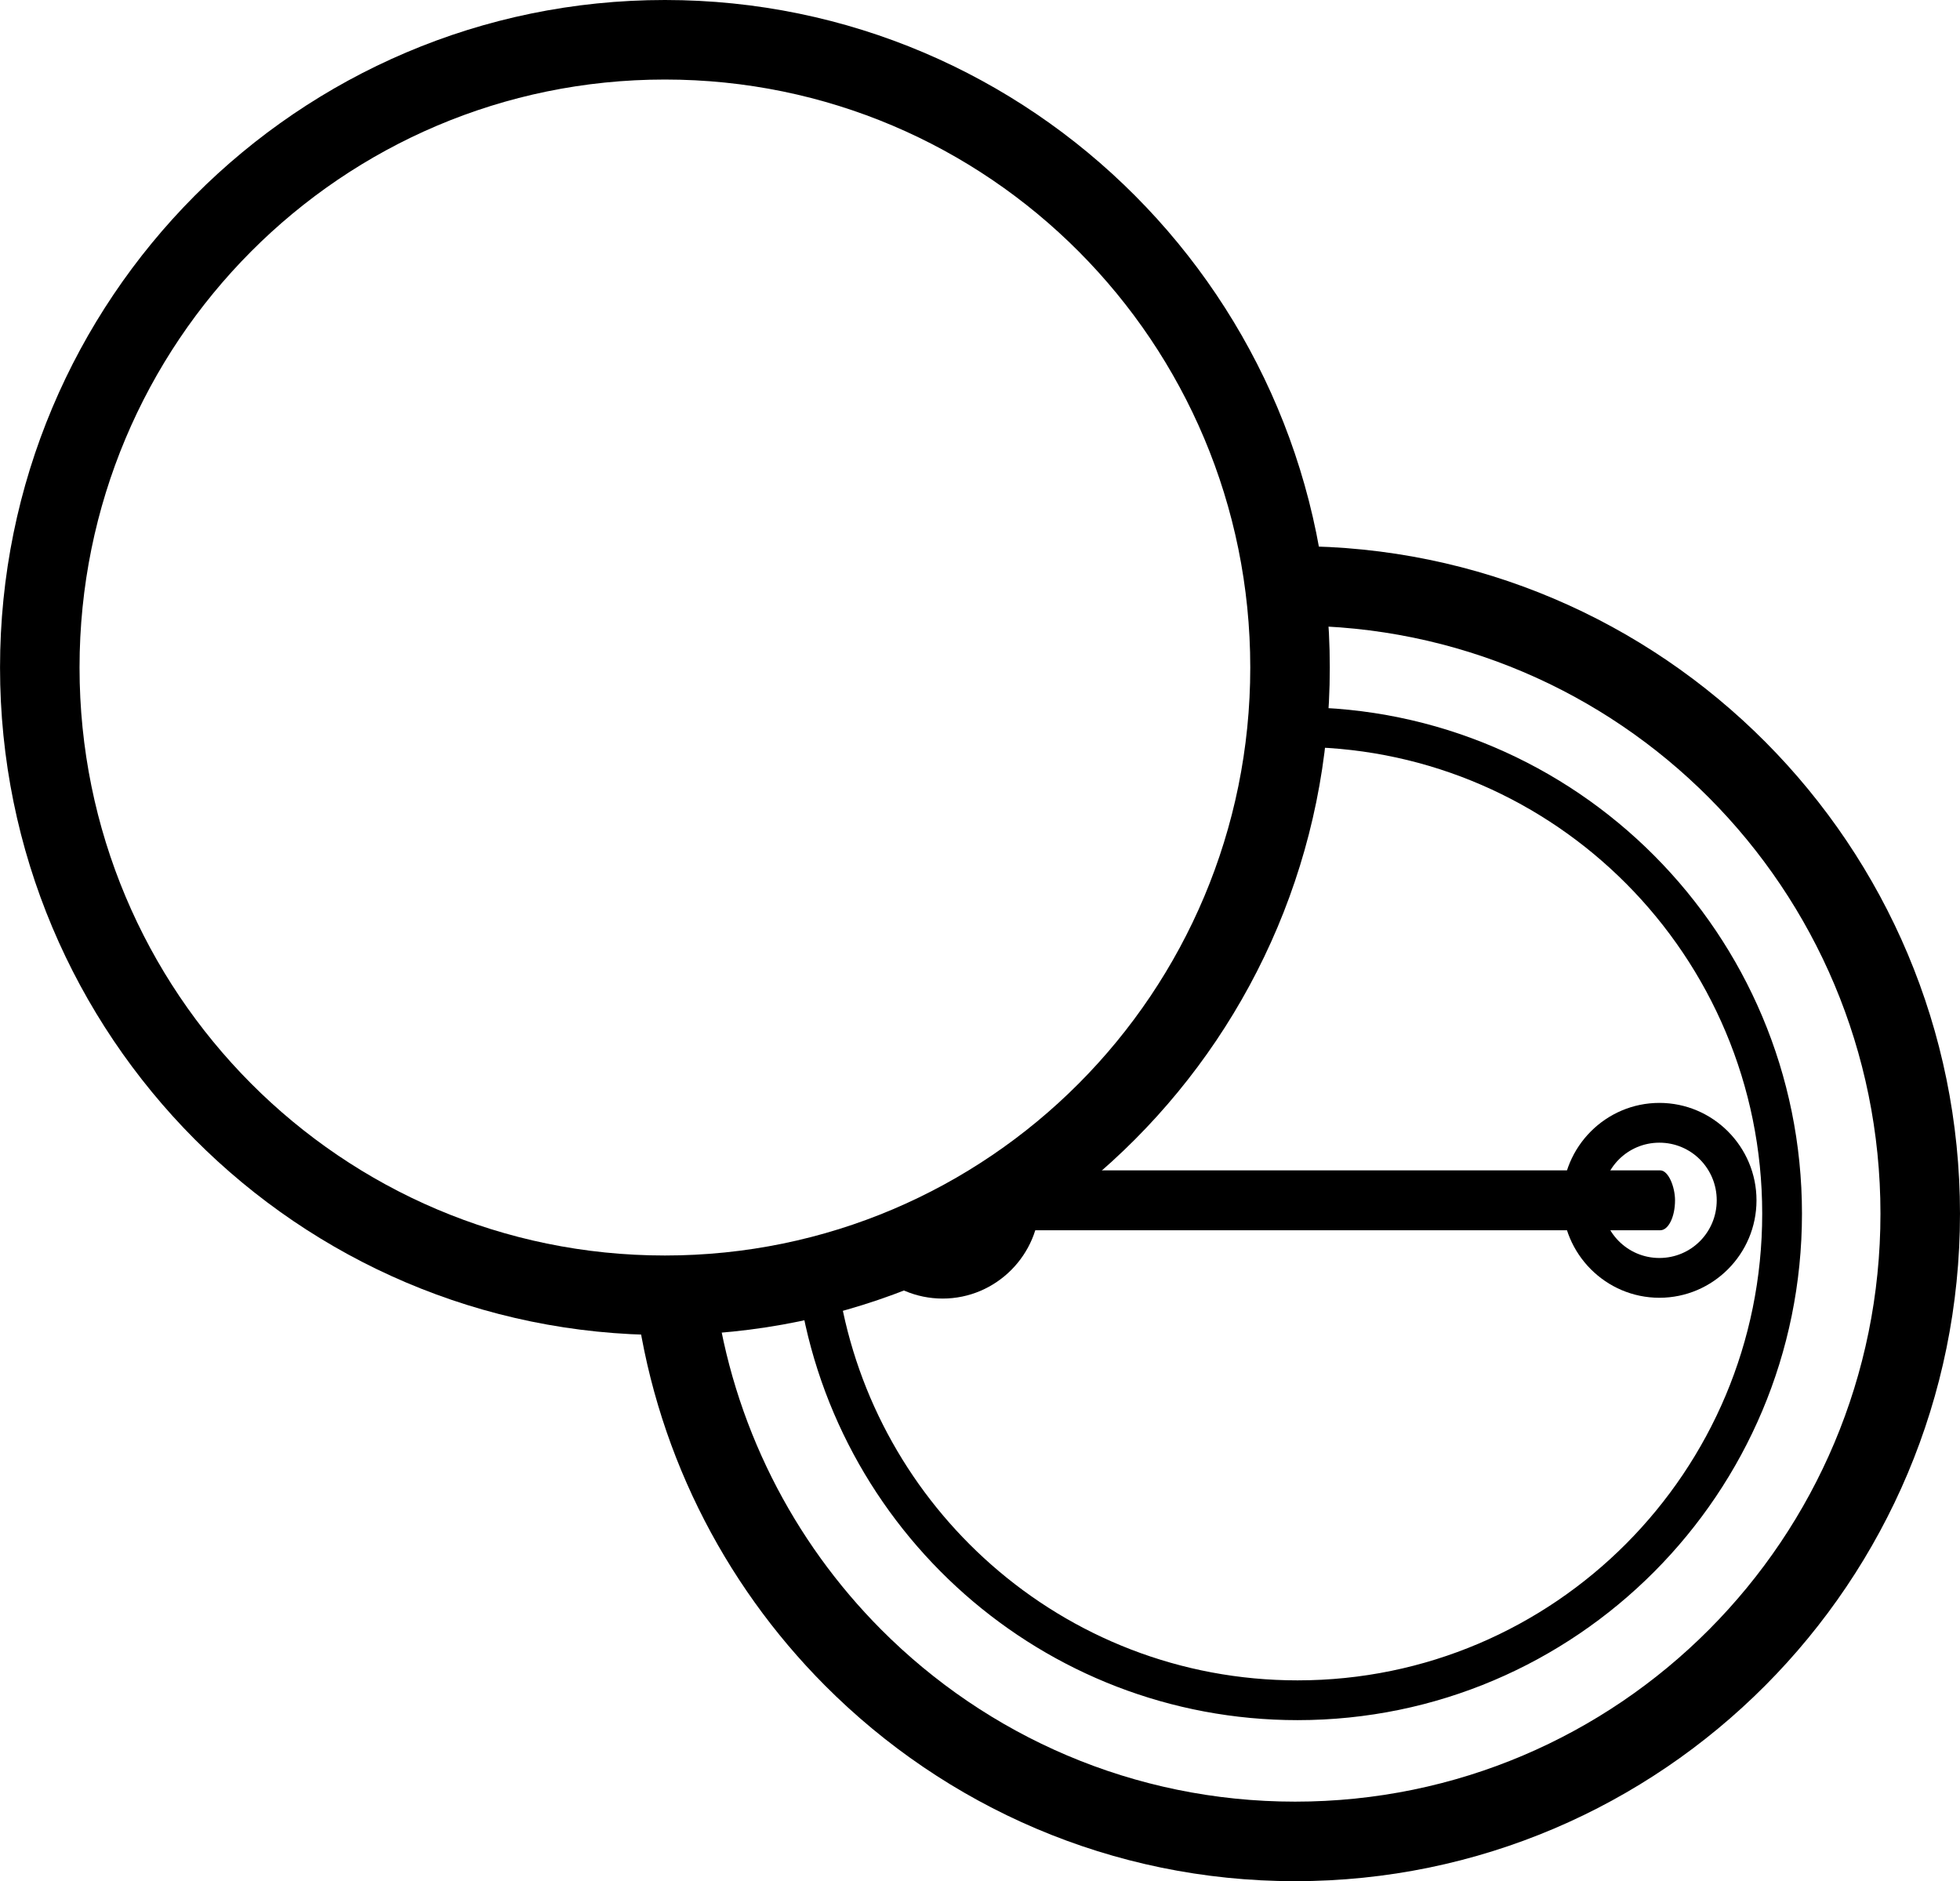
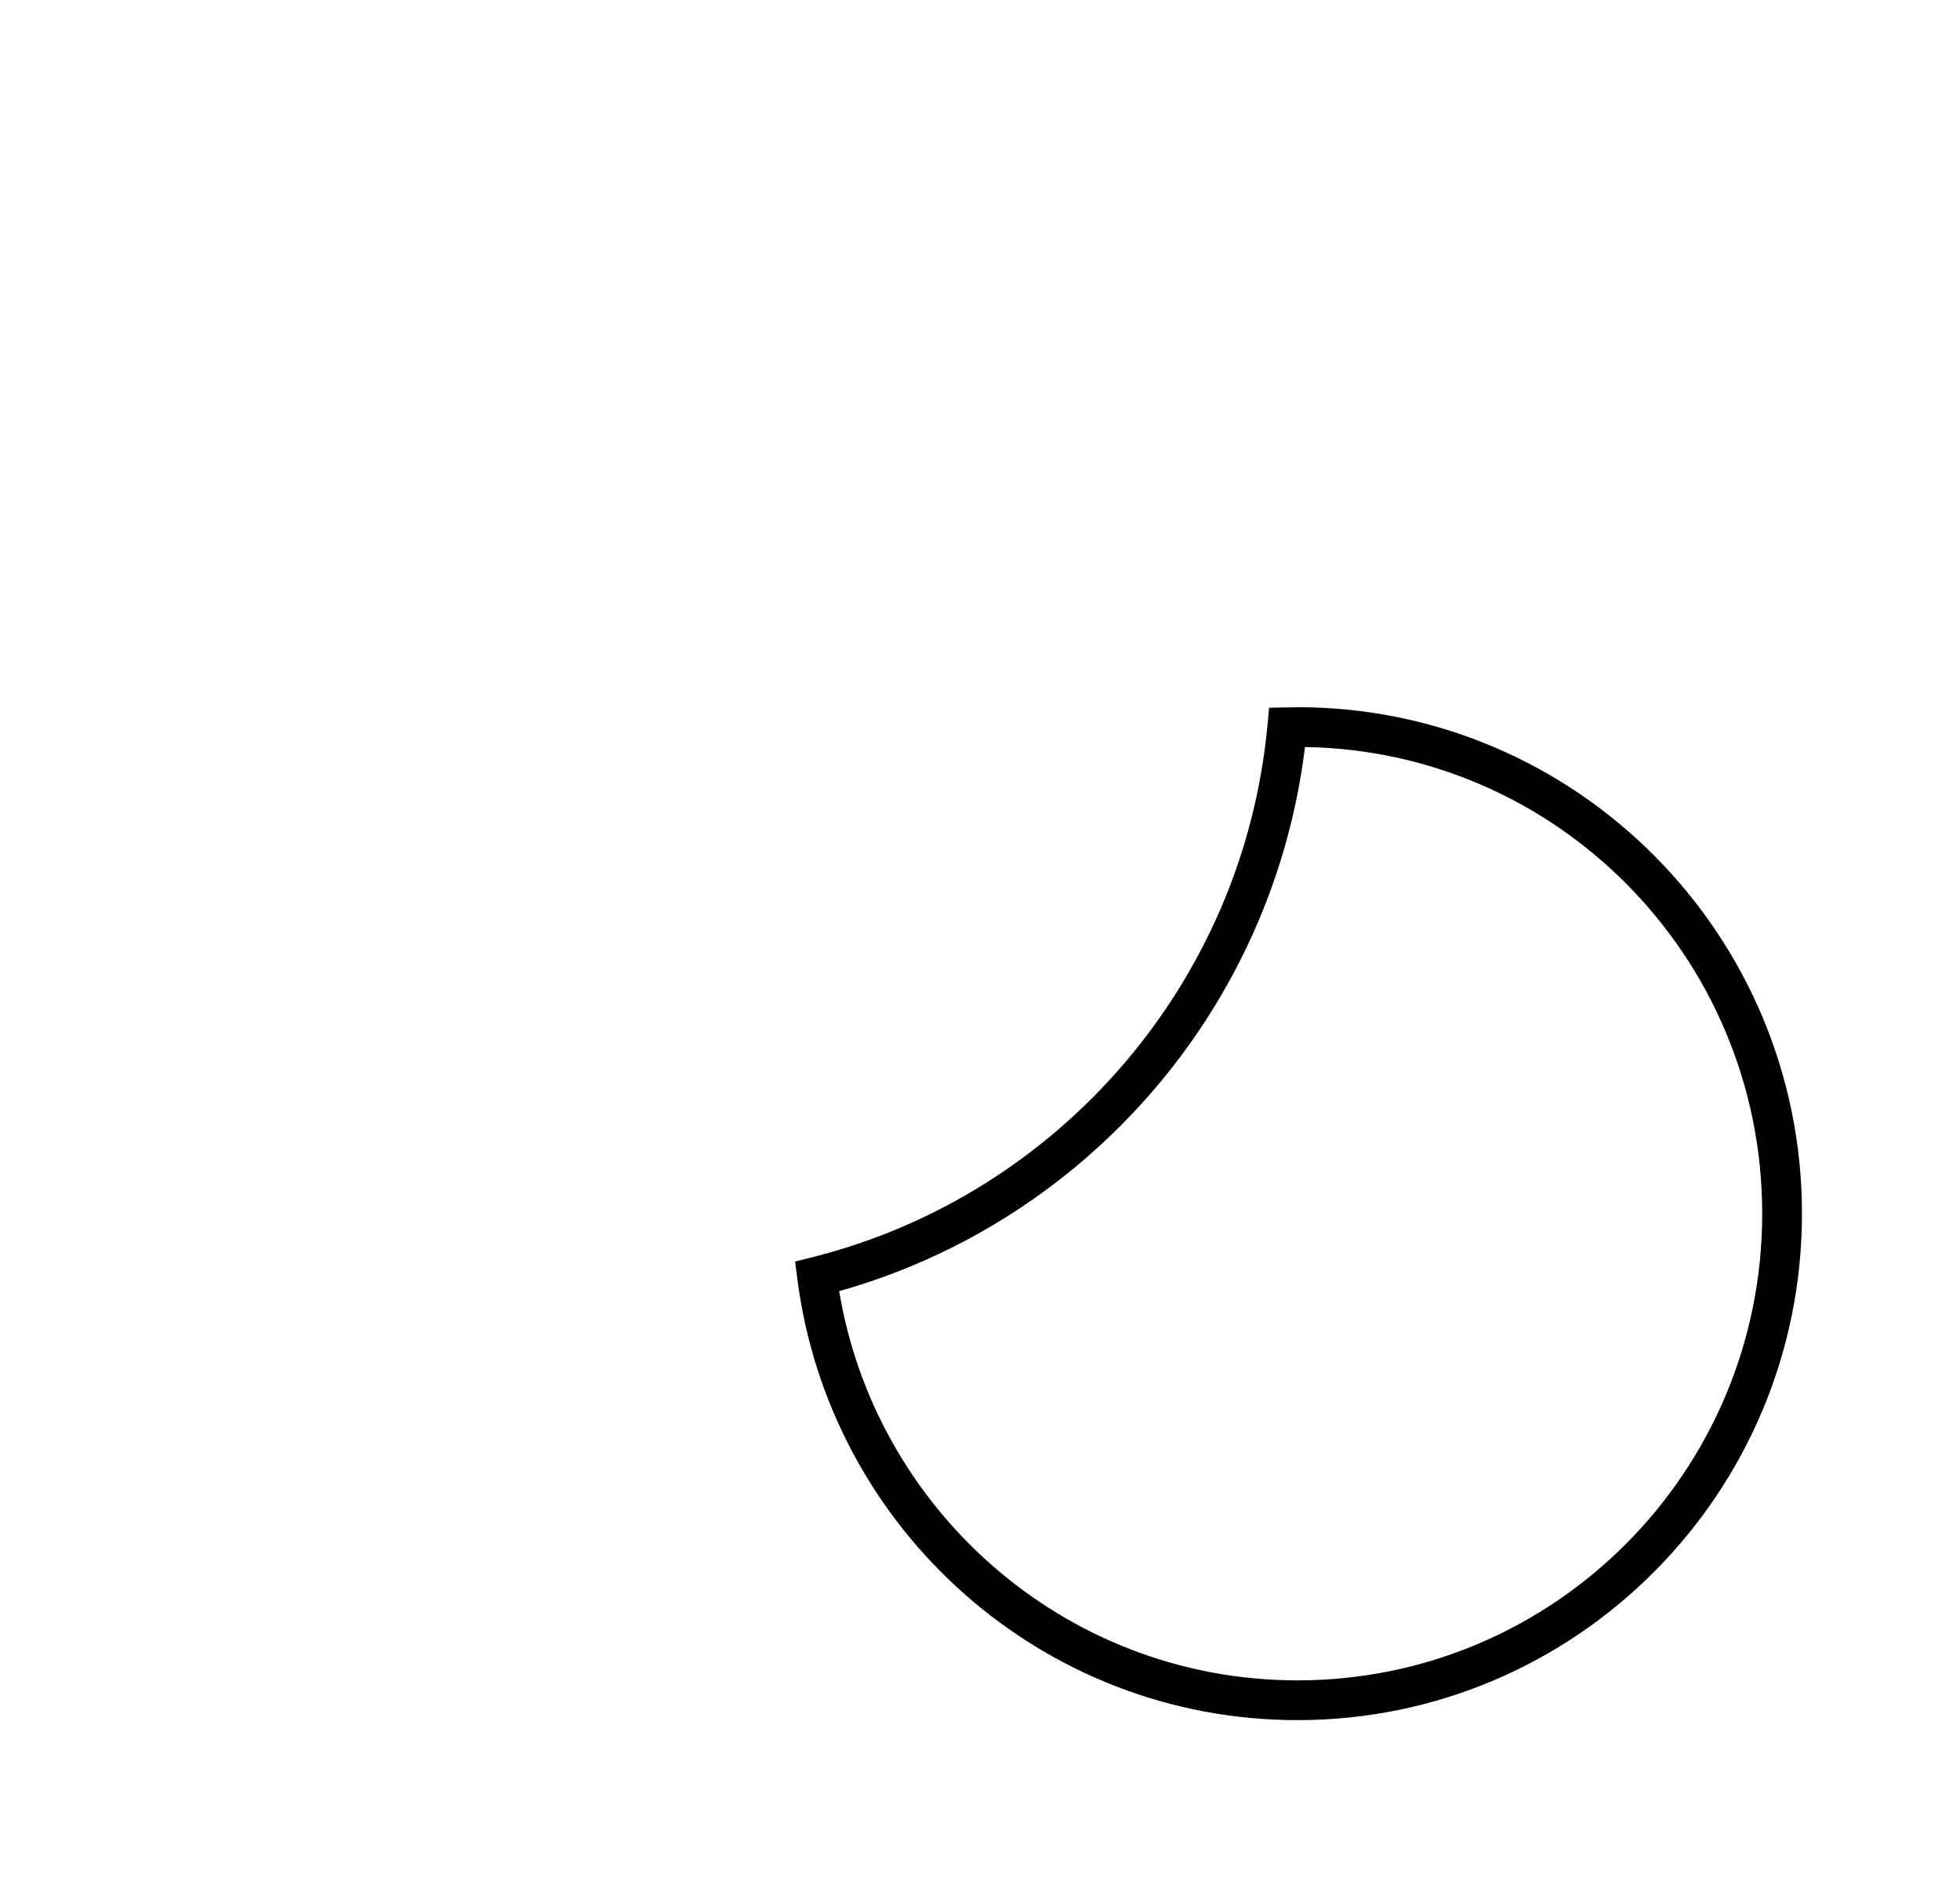
<svg xmlns="http://www.w3.org/2000/svg" xml:space="preserve" width="41.375mm" height="39.707mm" version="1.1" style="shape-rendering:geometricPrecision; text-rendering:geometricPrecision; image-rendering:optimizeQuality; fill-rule:evenodd; clip-rule:evenodd" viewBox="0 0 1614.96 1549.87">
  <defs>
    <style type="text/css"> .fil0 {fill:black} .fil1 {fill:black;fill-rule:nonzero} </style>
  </defs>
  <g id="Слой_x0020_1">
    <g id="_1678720304048">
-       <rect class="fil0" x="794.6" y="964.26" width="585.56" height="49.34" rx="12.16" ry="24.67" />
-       <path class="fil1" d="M547.85 0c151.22,0 288.19,61.61 387.39,161.21 99.14,99.54 160.46,236.99 160.46,388.75 0,151.75 -61.32,289.2 -160.46,388.74 -99.19,99.6 -236.16,161.21 -387.38,161.21 -151.22,0 -288.19,-61.61 -387.38,-161.21 -99.14,-99.54 -160.46,-236.99 -160.46,-388.74 0,-151.75 61.32,-289.21 160.46,-388.75 99.19,-99.6 236.16,-161.21 387.38,-161.21zm341.05 207.28c-87.22,-87.58 -207.8,-141.75 -341.05,-141.75 -133.25,0 -253.83,54.17 -341.05,141.75 -87.28,87.63 -141.27,208.79 -141.27,342.68 0,133.89 53.99,255.04 141.27,342.67 87.22,87.58 207.8,141.76 341.05,141.76 133.25,0 253.83,-54.17 341.05,-141.76 87.28,-87.64 141.27,-208.79 141.27,-342.67 0,-133.89 -53.99,-255.04 -141.27,-342.68z" />
      <path class="fil1" d="M1069.12 582.65c114.74,0 218.66,46.73 293.9,122.28 75.21,75.52 121.74,179.82 121.74,294.99 0,115.17 -46.53,219.47 -121.74,295 -75.24,75.54 -179.15,122.28 -293.9,122.28 -105.03,0 -200.96,-39.12 -274.13,-103.63 -74.03,-65.27 -124.76,-156.63 -138.01,-259.81l-1.85 -14.39 14.07 -3.53c101.58,-25.5 190.82,-82.28 256.97,-159.55 65.38,-76.37 108.22,-172.71 118.17,-278.62l1.37 -14.57c7.78,-0.14 15.56,-0.32 23.35,-0.38l0.06 -0.06zm270.73 145.31c-67.91,-68.19 -161.28,-110.88 -264.61,-112.5 -13.07,107.08 -57.7,204.33 -124.24,282.07 -67.38,78.7 -157.24,137.46 -259.56,166.23 14.83,89.18 60.3,168.02 125.18,225.22 67.39,59.42 155.76,95.45 252.5,95.45 105.76,0 201.48,-43.02 270.73,-112.55 69.28,-69.56 112.14,-165.72 112.14,-271.96 0,-106.24 -42.86,-202.39 -112.14,-271.96z" />
-       <path class="fil1" d="M1067.12 449.97c151.22,0 288.19,61.61 387.38,161.21 99.14,99.55 160.46,236.99 160.46,388.74 0,151.75 -61.32,289.21 -160.46,388.75 -99.19,99.6 -236.16,161.21 -387.38,161.21 -151.22,0 -288.19,-61.61 -387.38,-161.21 -84.41,-84.75 -141.39,-196.98 -156.47,-322.12 8.15,0.39 16.34,0.6 24.58,0.6 13.92,0 27.7,-0.57 41.33,-1.66 14.48,107.64 64.1,204.03 136.89,277.11 87.22,87.58 207.8,141.75 341.05,141.75 133.25,0 253.83,-54.17 341.05,-141.75 87.28,-87.64 141.26,-208.79 141.26,-342.68 0,-133.89 -53.99,-255.04 -141.27,-342.67 -87.22,-87.58 -207.8,-141.76 -341.05,-141.76l-5.35 0.04c-1.46,-22.2 -4.3,-44.03 -8.46,-65.39 4.59,-0.11 9.19,-0.17 13.81,-0.17z" />
-       <path class="fil1" d="M1367.28 908.67c22.06,0 42.07,9.01 56.57,23.57 14.48,14.54 23.44,34.59 23.44,56.7 0,22.1 -8.95,42.16 -23.44,56.69 -14.5,14.56 -34.51,23.58 -56.57,23.58 -22.06,0 -42.07,-9.01 -56.57,-23.58 -14.48,-14.54 -23.44,-34.59 -23.44,-56.69 0,-22.1 8.96,-42.16 23.44,-56.7 14.5,-14.56 34.51,-23.57 56.57,-23.57zm33.41 46.61c-8.52,-8.55 -20.34,-13.84 -33.41,-13.84 -13.07,0 -24.89,5.29 -33.41,13.84 -8.54,8.58 -13.84,20.48 -13.84,33.66 0,13.17 5.29,25.07 13.84,33.65 8.52,8.55 20.34,13.85 33.41,13.85 13.07,0 24.89,-5.3 33.41,-13.85 8.54,-8.58 13.83,-20.48 13.83,-33.65 0,-13.17 -5.29,-25.07 -13.83,-33.66z" />
-       <path class="fil1" d="M853.28 966.41c2.21,7.34 3.41,15.13 3.41,23.19 0,22.1 -8.96,42.16 -23.44,56.69 -14.5,14.56 -34.5,23.58 -56.57,23.58 -22.06,0 -42.07,-9.01 -56.57,-23.58 -2.11,-2.12 -4.1,-4.36 -5.97,-6.7 11.25,-3.86 22.34,-8.09 33.22,-12.68 8.04,6.38 18.22,10.2 29.32,10.2 13.07,0 24.89,-5.3 33.4,-13.85 8.54,-8.58 13.84,-20.48 13.84,-33.65 0,-0.98 -0.03,-1.94 -0.09,-2.91 10.06,-6.42 19.87,-13.2 29.45,-20.28z" />
    </g>
  </g>
</svg>